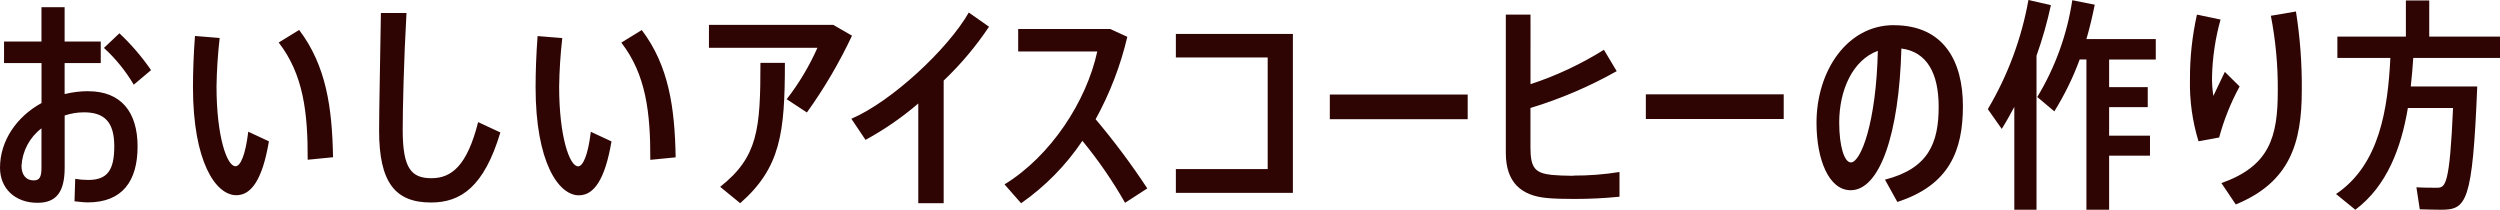
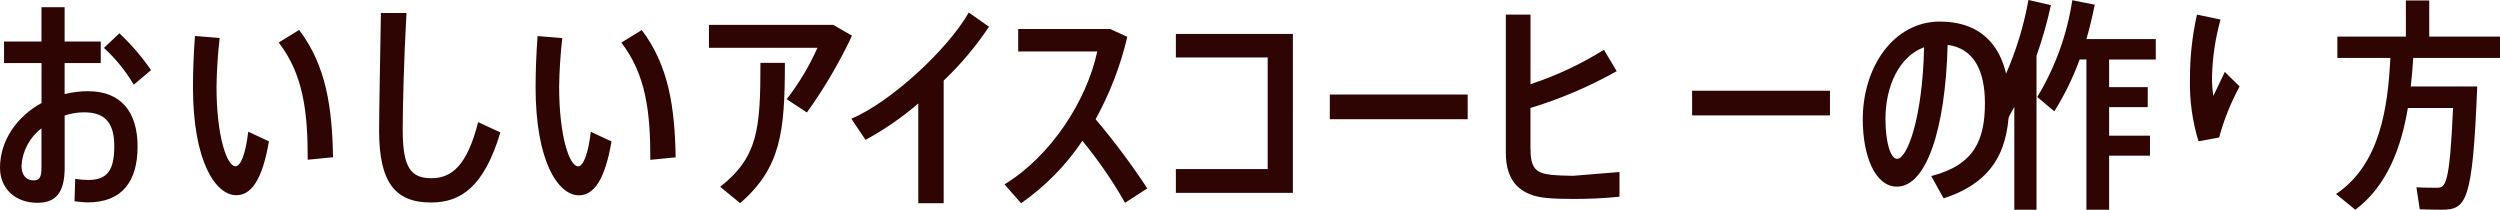
<svg xmlns="http://www.w3.org/2000/svg" id="_レイヤー_1" viewBox="0 0 500.99 42.03">
  <defs>
    <clipPath id="clippath">
      <rect width="500.99" height="42.03" fill="none" stroke-width="0" />
    </clipPath>
  </defs>
  <g clip-path="url(#clippath)">
    <g id="_グループ_10215">
-       <path id="_パス_18248" d="m17.68,18.27c-1.59,0-3.18.21-4.73.58v-6.21h7.24v-4.32h-7.24V1.44h-4.64v6.88H.81v4.32h7.51v8.01C3.38,23.35,0,28.17,0,33.62c0,4.05,2.92,7.02,7.51,7.02,3.78,0,5.45-2.16,5.45-7.06v-10.44c1.25-.41,2.55-.63,3.87-.63,4.14,0,6.07,1.98,6.07,6.8s-1.4,6.75-5.22,6.75c-.88,0-1.75-.07-2.61-.22l-.14,4.5c.86.09,1.98.22,2.65.22,6.98,0,9.99-4.32,9.99-11.2s-3.28-11.08-9.9-11.08m-9.36,15.26c0,1.94-.36,2.61-1.57,2.61-1.53,0-2.43-1.12-2.43-2.92.17-2.97,1.63-5.71,4-7.51v7.83Zm18.49-16.56l3.47-2.93c-1.84-2.68-3.97-5.15-6.34-7.38l-3.1,2.93c2.35,2.15,4.36,4.64,5.98,7.38m39.93,14.53c-.18-9.94-1.35-18.32-6.79-25.51l-4.1,2.52c4.9,6.34,5.85,13.86,5.81,23.49l5.09-.5Zm-19.57,1.8c-1.67,0-3.78-5.9-3.78-15.98.05-3.25.26-6.49.63-9.72l-4.95-.4c-.27,3.6-.4,7.15-.4,10.26,0,14.9,4.54,21.65,8.69,21.65,2.97,0,5.22-3.06,6.53-10.8l-4.14-1.93c-.54,4.55-1.53,6.93-2.57,6.93m48.64-8.86c-2.21,8.73-5.31,11.25-9.36,11.25s-5.76-1.98-5.76-9.67c0-4.18.22-13.9.76-23.44h-5.13c-.14,9.45-.36,19.35-.36,23.58,0,10.4,3.24,14.4,10.4,14.4,5.94,0,10.62-3.1,13.9-14.04l-4.45-2.07Zm39.58,7.07c-.18-9.94-1.35-18.32-6.79-25.51l-4.1,2.52c4.9,6.34,5.85,13.86,5.81,23.49l5.09-.5Zm-19.57,1.8c-1.67,0-3.78-5.9-3.78-15.98.05-3.25.26-6.49.63-9.72l-4.95-.4c-.27,3.6-.4,7.15-.4,10.26,0,14.9,4.54,21.65,8.68,21.65,2.97,0,5.22-3.06,6.53-10.8l-4.14-1.93c-.54,4.55-1.54,6.93-2.57,6.93m28.49,4.1l4.01,3.28c8.1-7.11,8.96-14.08,8.96-28.12h-4.9c0,13.31-.5,18.85-8.06,24.83h0Zm22.68-32.45h-24.93v4.59h21.74c-1.63,3.67-3.7,7.13-6.16,10.3l4.05,2.66c3.48-4.84,6.5-10,9.04-15.39l-3.74-2.16Zm31.19.36l-4.05-2.84c-4.18,7.34-15.52,17.87-23.53,21.29l2.84,4.23c3.77-2.05,7.32-4.5,10.57-7.29v19.98h5.09v-24.57c3.42-3.25,6.47-6.87,9.09-10.8m31.71,32.4c-3.17-4.82-6.63-9.45-10.35-13.86,2.86-5.19,5-10.75,6.35-16.51l-3.42-1.57h-18.45v4.5h15.85c-2.16,9.99-9.32,20.97-18.59,26.64l3.33,3.78c4.83-3.38,9-7.62,12.28-12.51,3.2,3.89,6.06,8.04,8.55,12.42l4.45-2.88Zm5.73-30.91v4.68h18.4v22.36h-18.4v4.77h23.45V6.8h-23.45Zm30.85,17.05h27.63v-4.95h-27.63v4.95Zm48.75,11.34c-1.62,0-3.33-.09-4.27-.18-3.29-.36-4.27-1.35-4.27-5.45v-7.96c6.01-1.82,11.81-4.3,17.28-7.38l-2.56-4.28c-4.61,2.88-9.55,5.2-14.71,6.89V2.92h-4.95v27.72c0,5.9,3.06,8.6,8.33,9.05,1.35.13,3.33.18,5.36.18,3.04,0,6.07-.14,9.09-.45v-4.95c-3.07.49-6.17.73-9.27.72m14.55-11.34h27.63v-4.95h-27.63v4.95Zm49.68-18.81c-9.32,0-15.48,9.14-15.48,19.58,0,7.38,2.48,13.5,6.84,13.5,5.85,0,9.72-11.3,10.17-28.4,5.17.68,7.47,5.04,7.47,11.66,0,7.2-1.98,12.38-10.76,14.62l2.48,4.47c10.44-3.38,13.14-10.31,13.14-19.22s-3.78-16.2-13.86-16.2m-8.59,27.5c-1.3,0-2.34-3.19-2.34-8.01,0-6.48,2.7-12.51,7.74-14.35-.32,14.4-3.42,22.36-5.4,22.36" fill="#2f0504" stroke-width="0" />
+       <path id="_パス_18248" d="m17.68,18.27c-1.59,0-3.18.21-4.73.58v-6.21h7.24v-4.32h-7.24V1.44h-4.64v6.88H.81v4.32h7.51v8.01C3.38,23.35,0,28.17,0,33.62c0,4.05,2.92,7.02,7.51,7.02,3.78,0,5.45-2.16,5.45-7.06v-10.44c1.25-.41,2.55-.63,3.87-.63,4.14,0,6.07,1.98,6.07,6.8s-1.4,6.75-5.22,6.75c-.88,0-1.75-.07-2.61-.22l-.14,4.5c.86.09,1.98.22,2.65.22,6.98,0,9.99-4.32,9.99-11.2s-3.28-11.08-9.9-11.08m-9.36,15.26c0,1.94-.36,2.61-1.57,2.61-1.53,0-2.43-1.12-2.43-2.92.17-2.97,1.63-5.71,4-7.51v7.83Zm18.49-16.56l3.47-2.93c-1.84-2.68-3.97-5.15-6.34-7.38l-3.1,2.93c2.35,2.15,4.36,4.64,5.98,7.38m39.93,14.53c-.18-9.94-1.35-18.32-6.79-25.51l-4.1,2.52c4.9,6.34,5.85,13.86,5.81,23.49l5.09-.5Zm-19.57,1.8c-1.67,0-3.78-5.9-3.78-15.98.05-3.25.26-6.49.63-9.72l-4.95-.4c-.27,3.6-.4,7.15-.4,10.26,0,14.9,4.54,21.65,8.69,21.65,2.97,0,5.22-3.06,6.53-10.8l-4.14-1.93c-.54,4.55-1.53,6.93-2.57,6.93m48.64-8.86c-2.21,8.73-5.31,11.25-9.36,11.25s-5.76-1.98-5.76-9.67c0-4.18.22-13.9.76-23.44h-5.13c-.14,9.45-.36,19.35-.36,23.58,0,10.4,3.24,14.4,10.4,14.4,5.94,0,10.62-3.1,13.9-14.04l-4.45-2.07Zm39.58,7.07c-.18-9.94-1.35-18.32-6.79-25.51l-4.1,2.52c4.9,6.34,5.85,13.86,5.81,23.49l5.09-.5Zm-19.57,1.8c-1.67,0-3.78-5.9-3.78-15.98.05-3.25.26-6.49.63-9.72l-4.95-.4c-.27,3.6-.4,7.15-.4,10.26,0,14.9,4.54,21.65,8.68,21.65,2.97,0,5.22-3.06,6.53-10.8l-4.14-1.93c-.54,4.55-1.54,6.93-2.57,6.93m28.49,4.1l4.01,3.28c8.1-7.11,8.96-14.08,8.96-28.12h-4.9c0,13.31-.5,18.85-8.06,24.83h0Zm22.68-32.45h-24.93v4.59h21.74c-1.63,3.67-3.7,7.13-6.16,10.3l4.05,2.66c3.48-4.84,6.5-10,9.04-15.39l-3.74-2.16Zm31.19.36l-4.05-2.84c-4.18,7.34-15.52,17.87-23.53,21.29l2.84,4.23c3.77-2.05,7.32-4.5,10.57-7.29v19.98h5.09v-24.57c3.42-3.25,6.47-6.87,9.09-10.8m31.71,32.4c-3.17-4.82-6.63-9.45-10.35-13.86,2.86-5.19,5-10.75,6.35-16.51l-3.42-1.57h-18.45v4.5h15.85c-2.16,9.99-9.32,20.97-18.59,26.64l3.33,3.78c4.83-3.38,9-7.62,12.28-12.51,3.2,3.89,6.06,8.04,8.55,12.42l4.45-2.88Zm5.73-30.91v4.68h18.4v22.36h-18.4v4.77h23.45V6.8h-23.45Zm30.85,17.05h27.63v-4.95h-27.63v4.95Zm48.75,11.34c-1.62,0-3.33-.09-4.27-.18-3.29-.36-4.27-1.35-4.27-5.45v-7.96c6.01-1.82,11.81-4.3,17.28-7.38l-2.56-4.28c-4.61,2.88-9.55,5.2-14.71,6.89V2.92h-4.95v27.72c0,5.9,3.06,8.6,8.33,9.05,1.35.13,3.33.18,5.36.18,3.04,0,6.07-.14,9.09-.45v-4.95m14.55-11.34h27.63v-4.95h-27.63v4.95Zm49.68-18.81c-9.32,0-15.48,9.14-15.48,19.58,0,7.38,2.48,13.5,6.84,13.5,5.85,0,9.72-11.3,10.17-28.4,5.17.68,7.47,5.04,7.47,11.66,0,7.2-1.98,12.38-10.76,14.62l2.48,4.47c10.44-3.38,13.14-10.31,13.14-19.22s-3.78-16.2-13.86-16.2m-8.59,27.5c-1.3,0-2.34-3.19-2.34-8.01,0-6.48,2.7-12.51,7.74-14.35-.32,14.4-3.42,22.36-5.4,22.36" fill="#2f0504" stroke-width="0" />
      <path id="_パス_18249" d="m410.99,1.03l-4.5-1.03c-1.38,7.72-4.14,15.13-8.14,21.87l2.79,3.96c.9-1.4,1.71-2.92,2.52-4.41v20.61h4.45V11.16c1.18-3.31,2.14-6.69,2.88-10.12h0Z" fill="#2f0504" stroke-width="0" />
      <path id="_パス_18250" d="m432.01,11.93v-4.1h-13.9c.67-2.3,1.21-4.59,1.67-6.89l-4.5-.9c-1.04,6.87-3.42,13.46-7.02,19.4l3.42,2.88c2.04-3.29,3.75-6.77,5.08-10.4h1.35v30.11h4.55v-10.84h8.19v-4h-8.19v-5.72h7.74v-4.01h-7.74v-5.53h9.35Z" fill="#2f0504" stroke-width="0" />
      <path id="_パス_18251" d="m500.99,11.61v-4.27h-14.18V.09h-4.68v7.25h-13.73v4.27h10.62c-.5,10.08-2.11,21.38-10.89,27.27l3.87,3.15c6.35-4.77,9.18-12.38,10.53-20.39h9.05c-.67,15.48-1.53,15.98-3.2,15.98-1.04,0-2.79,0-4.14-.09l.67,4.41c1.35.04,3.15.09,4.23.09,5.13,0,6.35-1.31,7.29-24.7h-13.32c.23-1.93.36-3.82.5-5.72h17.37Z" fill="#2f0504" stroke-width="0" />
      <path id="_パス_18252" d="m445.85,14.4l-2.3,4.82c-.2-1.26-.29-2.54-.27-3.82.09-3.88.66-7.74,1.71-11.48l-4.73-.99c-.95,4.25-1.42,8.6-1.4,12.96-.1,4.2.48,8.4,1.71,12.42l4.14-.76c.96-3.56,2.33-6.98,4.1-10.22l-2.97-2.93Z" fill="#2f0504" stroke-width="0" />
-       <path id="_パス_18253" d="m460.11,2.3l-5.04.86c.96,4.95,1.43,9.98,1.39,15.03,0,9.23-1.62,15.08-11.3,18.5l2.88,4.28c10.89-4.46,13.23-12.38,13.23-22.86.05-5.29-.34-10.57-1.17-15.8h0Z" fill="#2f0504" stroke-width="0" />
    </g>
  </g>
</svg>